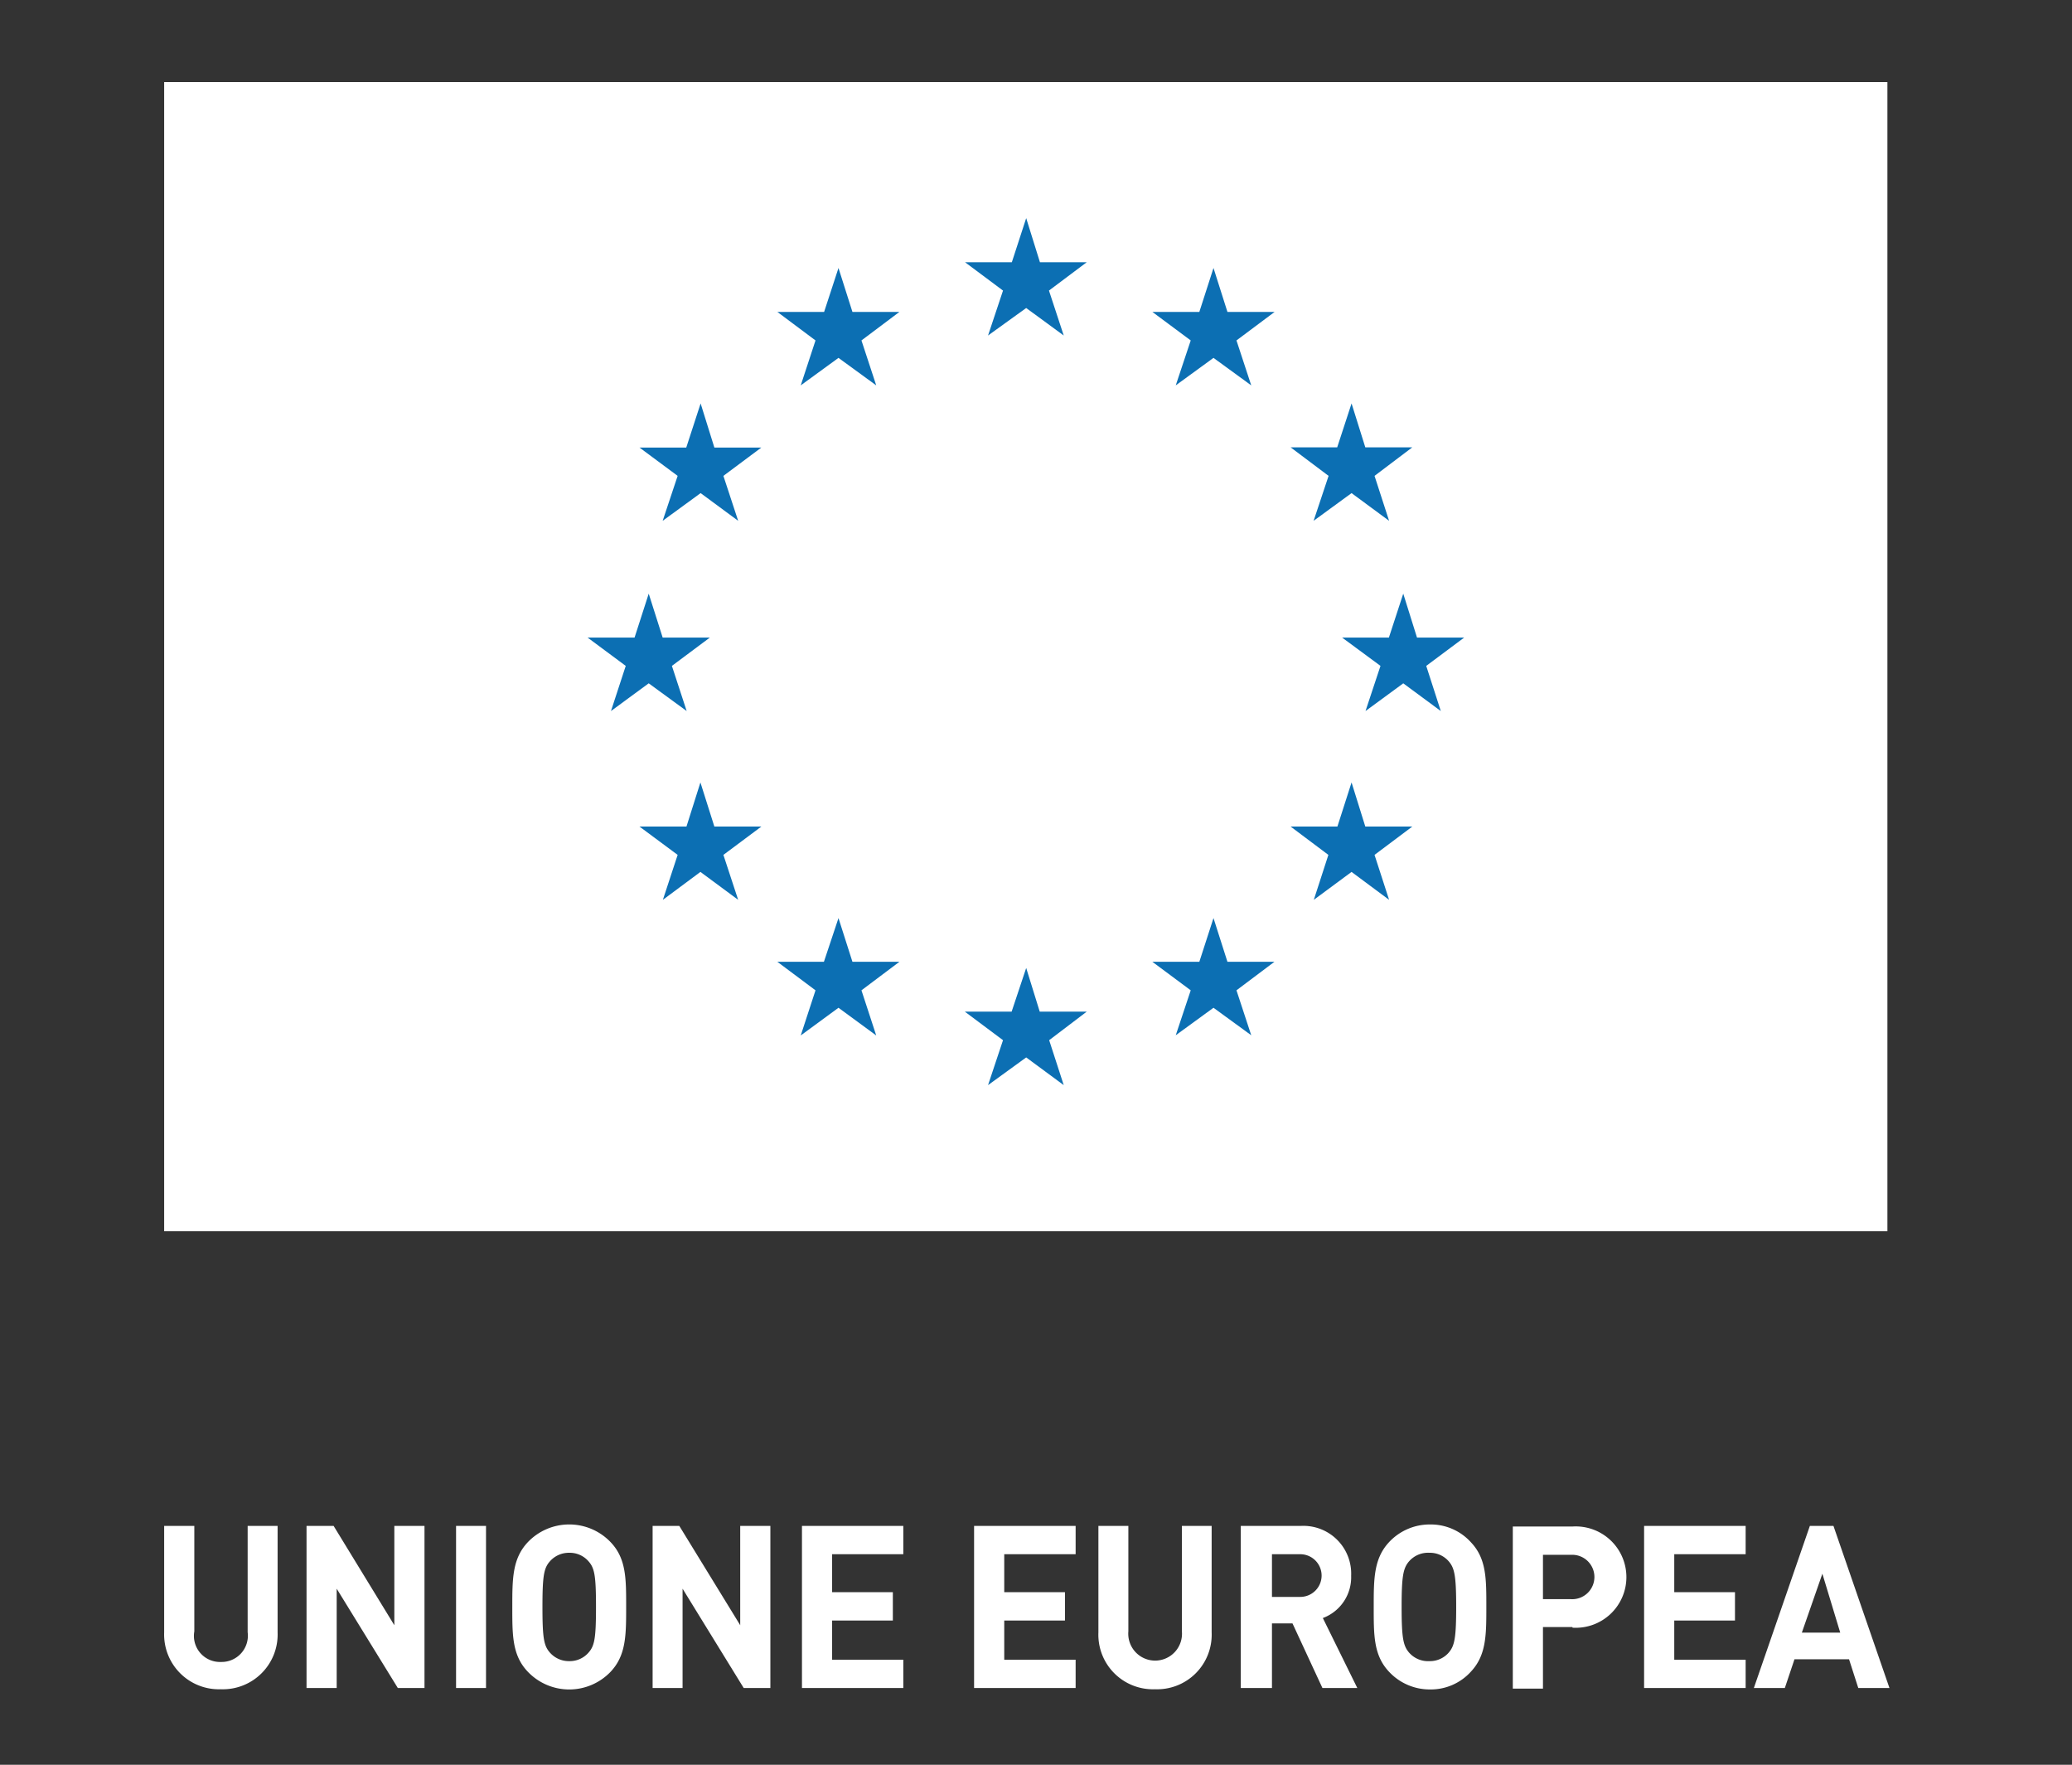
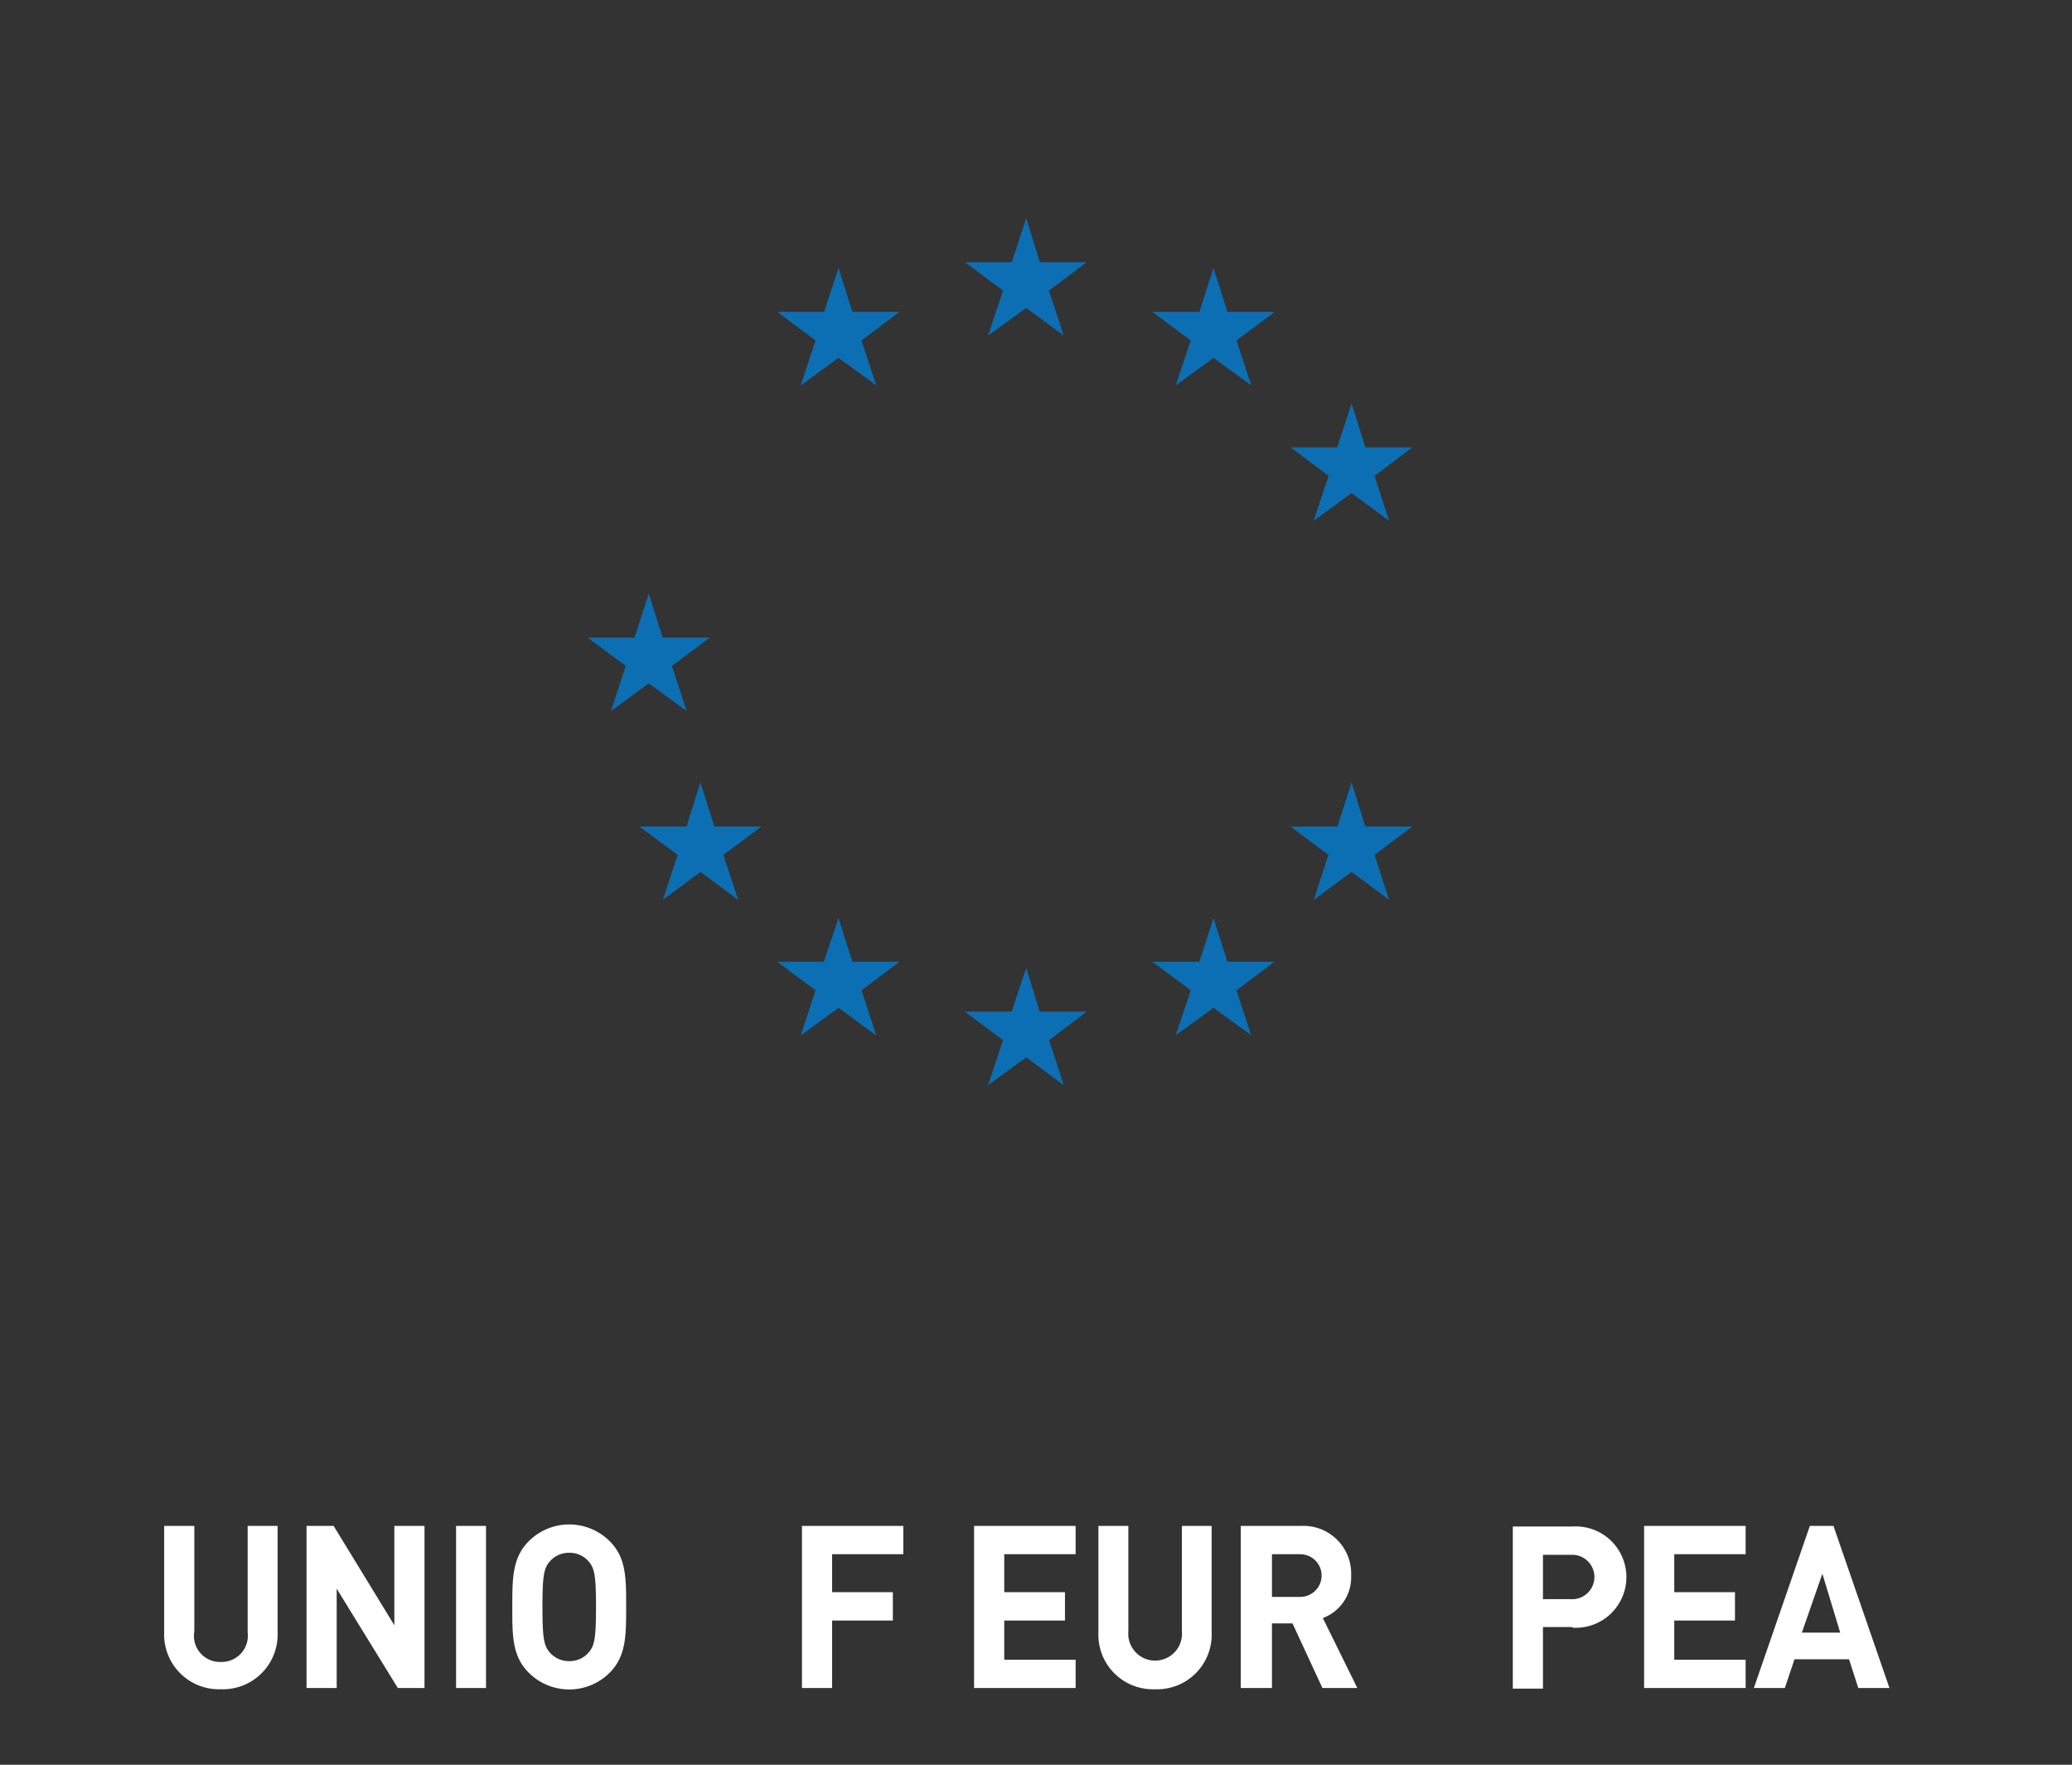
<svg xmlns="http://www.w3.org/2000/svg" width="101" height="86" viewBox="0 0 101 86">
  <rect x="0" y="0" width="101" height="86" fill="#333333" stroke="none" />
  <defs>
    <clipPath id="clip-UE">
      <rect width="101" height="86" />
    </clipPath>
  </defs>
  <g id="UE" clip-path="url(#clip-UE)">
    <g id="Raggruppa_813" data-name="Raggruppa 813" transform="translate(-8429.389 -5233.869)">
      <path id="Tracciato_136" data-name="Tracciato 136" d="M2.77,81.33A2.67,2.67,0,0,1,0,78.56V73.37H1.47v5.14A1.27,1.27,0,0,0,2.77,80a1.28,1.28,0,0,0,1.3-1.45V73.37H5.53v5.19a2.67,2.67,0,0,1-2.76,2.77" transform="translate(8437.391 5234.859)" fill="#fff" />
      <g id="Raggruppa_809" data-name="Raggruppa 809">
-         <rect id="Rettangolo_25" data-name="Rettangolo 25" width="84" height="56" transform="translate(8437.391 5237.869)" fill="#fff" />
        <path id="Tracciato_124" data-name="Tracciato 124" d="M42.02,9.64l-.7,2.15H39.04l1.85,1.38-.73,2.19,1.86-1.34,1.83,1.34-.72-2.19,1.84-1.38H42.69Z" transform="translate(8437.391 5234.859)" fill="#0c6fb3" />
        <path id="Tracciato_125" data-name="Tracciato 125" d="M42.68,48.31l-.66-2.13-.71,2.13H39.03l1.86,1.39-.73,2.19,1.86-1.35,1.83,1.35-.71-2.19,1.83-1.39Z" transform="translate(8437.391 5234.859)" fill="#0c6fb3" />
        <path id="Tracciato_126" data-name="Tracciato 126" d="M51.83,45.88l-.68-2.13-.69,2.13H48.17l1.87,1.39-.73,2.19,1.84-1.34,1.84,1.34-.72-2.19,1.85-1.39Z" transform="translate(8437.391 5234.859)" fill="#0c6fb3" />
        <path id="Tracciato_127" data-name="Tracciato 127" d="M51.15,12.07l-.69,2.14H48.17l1.87,1.39-.73,2.19,1.84-1.34,1.84,1.34-.72-2.19,1.86-1.39h-2.3Z" transform="translate(8437.391 5234.859)" fill="#0c6fb3" />
        <path id="Tracciato_128" data-name="Tracciato 128" d="M56.03,24.39l1.85-1.35,1.83,1.35L59,22.2l1.84-1.39H58.55l-.67-2.14-.7,2.14H54.91l1.85,1.39Z" transform="translate(8437.391 5234.859)" fill="#0c6fb3" />
        <path id="Tracciato_129" data-name="Tracciato 129" d="M58.55,39.29l-.67-2.15-.69,2.15H54.91l1.84,1.38-.71,2.19,1.84-1.36,1.83,1.36L59,40.67l1.84-1.38Z" transform="translate(8437.391 5234.859)" fill="#0c6fb3" />
-         <path id="Tracciato_130" data-name="Tracciato 130" d="M63.37,30.08h-2.3l-.67-2.14-.7,2.14H57.42l1.87,1.38-.73,2.2,1.84-1.35,1.83,1.35-.71-2.2Z" transform="translate(8437.391 5234.859)" fill="#0c6fb3" />
        <path id="Tracciato_131" data-name="Tracciato 131" d="M32.87,12.07l-.7,2.14H29.89l1.86,1.39-.72,2.19,1.84-1.34,1.84,1.34-.72-2.19,1.85-1.39H33.55Z" transform="translate(8437.391 5234.859)" fill="#0c6fb3" />
-         <path id="Tracciato_132" data-name="Tracciato 132" d="M26.15,18.67l-.7,2.15H23.17l1.86,1.38-.73,2.19,1.85-1.35,1.83,1.35-.72-2.19,1.85-1.38H26.82Z" transform="translate(8437.391 5234.859)" fill="#0c6fb3" />
        <path id="Tracciato_133" data-name="Tracciato 133" d="M23.62,32.31l1.85,1.35-.72-2.2,1.85-1.38H24.3l-.68-2.14-.69,2.14H20.64l1.86,1.38-.72,2.2Z" transform="translate(8437.391 5234.859)" fill="#0c6fb3" />
        <path id="Tracciato_134" data-name="Tracciato 134" d="M26.82,39.29l-.68-2.15-.68,2.15H23.17l1.86,1.38-.72,2.19,1.83-1.36,1.84,1.36-.72-2.19,1.85-1.38Z" transform="translate(8437.391 5234.859)" fill="#0c6fb3" />
        <path id="Tracciato_135" data-name="Tracciato 135" d="M33.55,45.88l-.68-2.13-.71,2.13H29.89l1.86,1.39-.72,2.2,1.84-1.35,1.84,1.35-.72-2.2,1.85-1.39Z" transform="translate(8437.391 5234.859)" fill="#0c6fb3" />
        <path id="Tracciato_137" data-name="Tracciato 137" d="M11.39,81.27,8.41,76.43v4.84H6.94v-7.9H8.26l2.96,4.84V73.37h1.47v7.9Z" transform="translate(8437.391 5234.859)" fill="#fff" />
        <rect id="Rettangolo_26" data-name="Rettangolo 26" width="1.46" height="7.9" transform="translate(8451.62 5308.229)" fill="#fff" />
        <path id="Tracciato_138" data-name="Tracciato 138" d="M21.77,80.47a2.79,2.79,0,0,1-4.05,0c-.76-.8-.75-1.79-.75-3.15s0-2.35.75-3.15a2.79,2.79,0,0,1,4.05,0c.76.8.75,1.79.75,3.15s0,2.35-.75,3.15M20.69,75.1a1.21,1.21,0,0,0-.94-.42,1.23,1.23,0,0,0-.95.42c-.29.33-.36.7-.36,2.22s.07,1.89.36,2.22a1.23,1.23,0,0,0,.95.42,1.21,1.21,0,0,0,.94-.42c.29-.33.36-.7.36-2.22s-.07-1.89-.36-2.22" transform="translate(8437.391 5234.859)" fill="#fff" />
-         <path id="Tracciato_139" data-name="Tracciato 139" d="M28.25,81.27l-2.98-4.84v4.84H23.81v-7.9h1.3l2.97,4.84V73.37h1.47v7.9Z" transform="translate(8437.391 5234.859)" fill="#fff" />
-         <path id="Tracciato_140" data-name="Tracciato 140" d="M31.09,81.27v-7.9h4.94v1.38H32.56V76.6h2.96v1.38H32.56v1.91h3.47v1.38Z" transform="translate(8437.391 5234.859)" fill="#fff" />
+         <path id="Tracciato_140" data-name="Tracciato 140" d="M31.09,81.27v-7.9h4.94v1.38H32.56V76.6h2.96v1.38H32.56v1.91v1.38Z" transform="translate(8437.391 5234.859)" fill="#fff" />
        <path id="Tracciato_141" data-name="Tracciato 141" d="M39.48,81.27v-7.9h4.95v1.38H40.95V76.6h2.96v1.38H40.95v1.91h3.48v1.38Z" transform="translate(8437.391 5234.859)" fill="#fff" />
        <path id="Tracciato_142" data-name="Tracciato 142" d="M48.3,81.33a2.66,2.66,0,0,1-2.76-2.77V73.37H47v5.14a1.31,1.31,0,1,0,2.61,0V73.37h1.45v5.19a2.66,2.66,0,0,1-2.76,2.77" transform="translate(8437.391 5234.859)" fill="#fff" />
        <path id="Tracciato_143" data-name="Tracciato 143" d="M56.46,81.27,55,78.12H54v3.15H52.48v-7.9h2.94a2.33,2.33,0,0,1,2.44,2.43,2.12,2.12,0,0,1-1.38,2.06l1.68,3.41Zm-1.13-6.52H54v2.08h1.38a1.04,1.04,0,1,0,0-2.08" transform="translate(8437.391 5234.859)" fill="#fff" />
-         <path id="Tracciato_144" data-name="Tracciato 144" d="M63.7,80.47a2.64,2.64,0,0,1-2,.87,2.71,2.71,0,0,1-2-.87c-.75-.8-.74-1.79-.74-3.15s0-2.35.74-3.15a2.71,2.71,0,0,1,2-.87,2.64,2.64,0,0,1,2,.87c.76.8.75,1.79.75,3.15s0,2.35-.75,3.15M62.62,75.1a1.21,1.21,0,0,0-.94-.42,1.23,1.23,0,0,0-1,.42c-.28.33-.36.7-.36,2.22s.08,1.89.36,2.22a1.23,1.23,0,0,0,1,.42,1.21,1.21,0,0,0,.94-.42c.28-.33.36-.7.36-2.22s-.08-1.89-.36-2.22" transform="translate(8437.391 5234.859)" fill="#fff" />
      </g>
      <path id="Tracciato_145" data-name="Tracciato 145" d="M68.65,78.3H67.21v3H65.74V73.4h2.91a2.47,2.47,0,1,1,0,4.93m-.08-3.55H67.21v2.16h1.36a1.082,1.082,0,1,0,0-2.16" transform="translate(8437.391 5234.859)" fill="#fff" />
      <path id="Tracciato_146" data-name="Tracciato 146" d="M72.14,81.27v-7.9h4.95v1.38H73.61V76.6h2.96v1.38H73.61v1.91h3.48v1.38Z" transform="translate(8437.391 5234.859)" fill="#fff" />
      <path id="Tracciato_147" data-name="Tracciato 147" d="M82.58,81.27l-.45-1.4H79.47L79,81.27H77.49l2.73-7.9h1.15l2.73,7.9ZM80.83,75.7l-1,2.87H81.7Z" transform="translate(8437.391 5234.859)" fill="#fff" />
    </g>
  </g>
</svg>